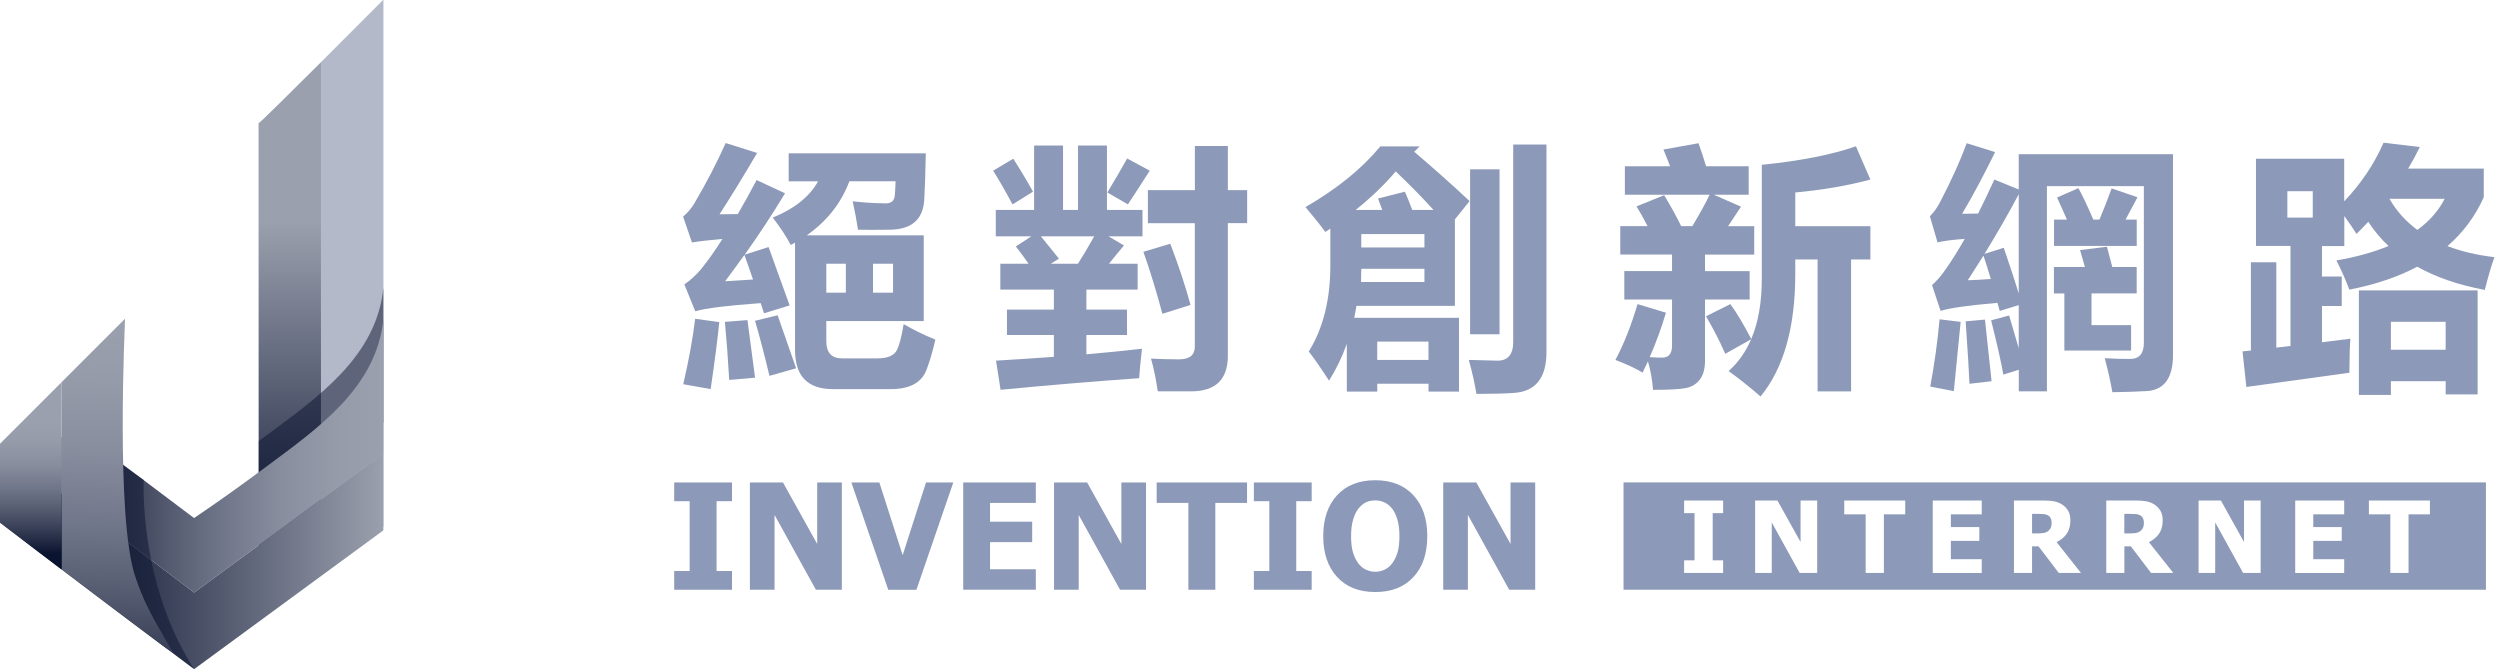
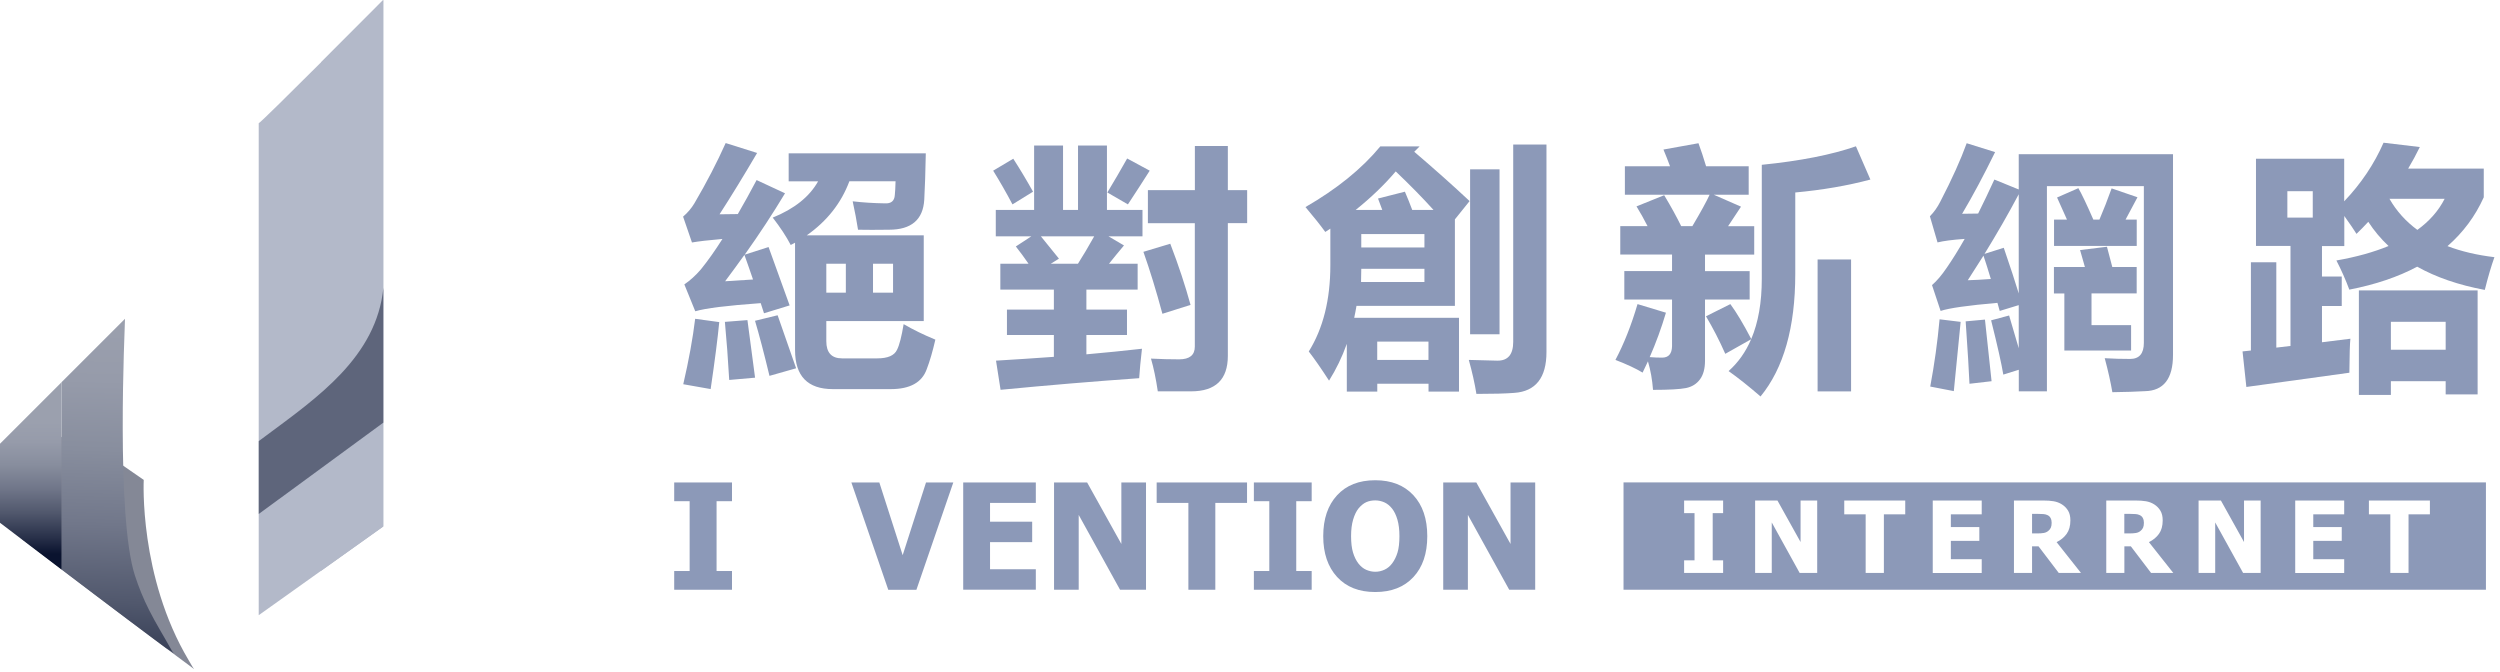
<svg xmlns="http://www.w3.org/2000/svg" width="439" height="118" viewBox="0 0 439 118" fill="none">
  <g clip-path="url(#clip0_3301_70021)">
    <path d="M45.43 21.64C45.78 21.64 67.3 0 67.3 0V92.45L45.43 108.03V21.64Z" fill="#B3B9C9" />
    <path d="M67.3 0C67.3 0 61.83 5.5 56.37 10.95V100.24L67.3 92.45V0Z" fill="#B3B9C9" />
-     <path d="M45.43 21.64V108.04L56.36 100.25V10.95C50.99 16.31 45.61 21.64 45.43 21.64Z" fill="url(#paint0_linear_3301_70021)" />
    <path opacity="0.5" d="M46.7 76.52C46.28 76.83 45.85 77.14 45.43 77.46V90.26L67.32 74.21V50.52C66.13 62.68 55.69 69.83 46.7 76.52Z" fill="#0A132F" />
-     <path d="M11.02 86.59L0.75 92.28L34.09 117.5L67.32 93.13V79.67L34.09 104.05L11.02 86.59Z" fill="url(#paint1_linear_3301_70021)" />
-     <path d="M46.7 81.99C42.56 85.07 38.36 88.08 34.08 90.97L20.96 81.1L11.02 86.6L34.09 104.06L67.33 79.68V55.98C66.13 68.14 55.69 75.3 46.7 81.99Z" fill="url(#paint2_linear_3301_70021)" />
    <path opacity="0.5" d="M3.93 94.73C4.41 95.1 4.89 95.46 5.38 95.83C6.64 96.79 7.9 97.75 9.16 98.71C10.92 100.05 12.69 101.39 14.45 102.73C16.44 104.24 18.43 105.75 20.43 107.26C22.37 108.73 24.32 110.2 26.27 111.66C27.89 112.88 29.51 114.09 31.14 115.3C31.73 115.74 32.33 116.19 32.92 116.62C33.5 117.04 33.69 117.2 34.08 117.49C33.83 117.2 33.34 116.27 33.13 115.94C24.37 101.24 25.24 84.27 25.24 84.27L12.7 75.6L3.92 80.84V94.73H3.93Z" fill="#0A132F" />
    <path d="M30.8 114.99C30.72 114.91 30.62 114.84 30.53 114.76C30.61 114.84 30.69 114.92 30.8 114.99Z" fill="#B3B9C9" />
    <path d="M26.17 107.1C25.2 105.18 24.38 103.17 23.71 101.12C20.32 90.78 21.93 57.48 21.95 55.98C21.95 55.98 16.35 61.57 10.81 67.11V100.01C12.71 101.45 14.6 102.89 16.5 104.32C18.44 105.79 20.39 107.26 22.34 108.72C23.96 109.94 25.58 111.15 27.21 112.36C27.8 112.8 28.4 113.25 28.99 113.68C29.47 114.03 30.05 114.36 30.52 114.74C30.32 114.53 30.18 114.26 30.04 114.02C28.77 111.72 27.36 109.47 26.17 107.1Z" fill="url(#paint3_linear_3301_70021)" />
    <path d="M0 77.92V91.8C0.48 92.17 0.96 92.53 1.45 92.9C2.71 93.86 3.97 94.82 5.23 95.78C6.99 97.12 8.76 98.46 10.52 99.8C10.62 99.87 10.71 99.94 10.81 100.02V67.12C5.38 72.54 0 77.92 0 77.92Z" fill="url(#paint4_linear_3301_70021)" />
    <path d="M126.35 37.63C127.15 37.63 128.22 37.62 129.56 37.59C130.63 35.75 131.73 33.76 132.86 31.62L137.85 33.94C135.71 37.5 133.35 41.1 130.77 44.72L134.96 43.38C135.76 45.58 136.99 48.99 138.66 53.63L134.16 55.01C133.95 54.42 133.76 53.82 133.58 53.23C127.73 53.65 123.9 54.12 122.09 54.66L120.17 49.94C121.18 49.26 122.15 48.38 123.07 47.31C124.32 45.77 125.58 43.98 126.86 41.96C124.42 42.17 122.64 42.38 121.51 42.58L119.95 38.04C120.75 37.36 121.42 36.57 121.95 35.68C124.09 32.03 125.91 28.51 127.43 25.12L132.95 26.86C130.57 30.91 128.37 34.51 126.35 37.63ZM122.07 55.98L126.3 56.56C126.03 59.38 125.53 63.3 124.79 68.32L119.98 67.47C120.96 63.23 121.66 59.4 122.07 55.98ZM132.59 66.32L128.05 66.72C127.84 63.07 127.59 59.67 127.29 56.52L131.25 56.21C131.31 56.59 131.75 59.96 132.59 66.32ZM127.33 49.39C128.13 49.33 129.77 49.23 132.23 49.08C131.7 47.51 131.19 46.07 130.72 44.76C129.62 46.3 128.49 47.84 127.33 49.39ZM136.55 55.36C136.73 55.86 137.81 58.97 139.8 64.67L135.12 66C134.14 61.93 133.29 58.71 132.58 56.33L136.55 55.36ZM138.51 26.93H162.57C162.51 30.2 162.42 32.91 162.3 35.08C162.09 38.58 160.03 40.34 156.11 40.34C153.91 40.37 152.1 40.37 150.67 40.34C150.43 38.8 150.12 37.13 149.73 35.35C151.51 35.56 153.4 35.68 155.39 35.71C156.49 35.77 157.07 35.28 157.13 34.24C157.19 33.71 157.23 32.9 157.26 31.83H149.15C147.72 35.66 145.23 38.82 141.67 41.32H162.21V56.38H145.1V59.9C145.1 61.92 146.02 62.93 147.86 62.93H154.05C155.89 62.93 157.05 62.43 157.52 61.42C157.94 60.59 158.32 59.09 158.68 56.92C160.37 57.9 162.23 58.81 164.25 59.64C163.77 61.72 163.27 63.44 162.74 64.81C161.91 67.16 159.8 68.33 156.41 68.33H146.25C141.82 68.33 139.61 66.04 139.61 61.47V42.62C139.34 42.77 139.09 42.9 138.85 43.02C138.08 41.53 137.02 39.93 135.69 38.21C139.49 36.67 142.15 34.54 143.66 31.84H138.49V26.93H138.51ZM145.1 51.39H148.53V46.31H145.1V51.39ZM156.82 51.39V46.31H153.3V51.39H156.82Z" fill="#8C99B8" />
    <path d="M177.93 27.87C179.06 29.62 180.22 31.55 181.4 33.66L177.79 35.89C176.69 33.81 175.56 31.84 174.4 29.97L177.93 27.87ZM175.7 68.45L174.9 63.33C178.38 63.12 181.76 62.9 185.06 62.66V58.83H176.82V54.37H185.06V50.85H175.66V46.31H180.61C179.9 45.27 179.15 44.26 178.38 43.28L181.1 41.5H174.86V36.87H181.59V25.55H186.67V36.87H189.3V25.55H194.38V36.87H200.62V41.5H194.65L197.37 43.1C196.42 44.23 195.54 45.3 194.74 46.31H199.77V50.85H190.77V54.37H197.9V58.83H190.77V62.22C194.13 61.92 197.38 61.6 200.53 61.24C200.29 63.29 200.13 65.01 200.04 66.41C192.09 66.97 183.99 67.65 175.7 68.45ZM185.95 45.42L184.52 46.31H189.29C190.18 44.91 191.13 43.31 192.14 41.5H182.78C183.47 42.33 184.52 43.64 185.95 45.42ZM197.93 27.83L201.89 29.97C200.7 31.84 199.43 33.82 198.06 35.89L194.45 33.8C195.67 31.78 196.83 29.79 197.93 27.83ZM200.78 44.22L205.5 42.8C206.96 46.6 208.14 50.18 209.06 53.54L204.12 55.1C203.02 51.02 201.91 47.4 200.78 44.22ZM201.58 33.39H209.82V25.64H215.61V33.39H219V39.18H215.61V62.48C215.61 66.64 213.46 68.72 209.15 68.72C207.66 68.72 205.72 68.72 203.31 68.72C202.98 66.49 202.58 64.58 202.11 62.97C203.83 63.06 205.48 63.1 207.05 63.1C208.89 63.1 209.81 62.36 209.81 60.87V39.19H201.57V33.39H201.58Z" fill="#8C99B8" />
    <path d="M258.06 35.31L255.48 38.52V53.71H238.2C238.08 54.42 237.95 55.12 237.8 55.8H256.2V68.76H250.85V67.38H241.85V68.76H236.5V60.38C235.67 62.7 234.63 64.85 233.38 66.84C232.01 64.73 230.83 63.02 229.82 61.72C232.34 57.68 233.61 52.63 233.61 46.57V40.15L232.72 40.73C231.86 39.54 230.7 38.09 229.24 36.36C234.76 33.18 239.14 29.63 242.38 25.71H249.28L248.34 26.65C251.91 29.7 255.15 32.58 258.06 35.31ZM241.98 34.86L246.7 33.66C247.17 34.76 247.61 35.83 247.99 36.87H251.73C249.8 34.73 247.59 32.48 245.09 30.1C243.1 32.45 240.75 34.7 238.05 36.87H242.73C242.5 36.25 242.25 35.58 241.98 34.86ZM250.13 49.52V47.2H239.04C239.04 48 239.03 48.77 239 49.52H250.13ZM250.13 41.1H239.04V43.46H250.13V41.1ZM250.84 59.99H241.84V63.2H250.84V59.99ZM265.72 25.38H271.56V61.82C271.56 66.33 269.67 68.73 265.9 68.99C264.41 69.11 262.2 69.17 259.26 69.17C258.96 67.33 258.52 65.34 257.92 63.2C259.67 63.26 261.34 63.3 262.91 63.33C264.78 63.36 265.72 62.26 265.72 60.03V25.38ZM263.32 58.7H258.15V29.74H263.32V58.7Z" fill="#8C99B8" />
-     <path d="M307.05 34.2H300.95C301.77 34.57 303.36 35.27 305.72 36.29C305.23 37.05 304.47 38.19 303.45 39.72H308.04V44.71H299.4V47.61H307.24V52.6H299.4V63.34C299.4 64.72 299.11 65.81 298.52 66.61C297.93 67.41 297.12 67.92 296.07 68.14C295.02 68.35 293.09 68.46 290.27 68.46C290.14 66.69 289.84 65.02 289.38 63.45L288.44 65.43C287.28 64.72 285.69 63.98 283.67 63.2C285.15 60.41 286.45 57.14 287.55 53.4L292.54 54.91C291.74 57.6 290.79 60.2 289.69 62.71C290.42 62.77 291.15 62.8 291.87 62.8C293 62.8 293.58 62.13 293.61 60.8V52.6H285.23V47.6H293.61V44.7H284.52V39.71H289.31C288.69 38.49 288.04 37.33 287.37 36.24L292.23 34.28C293.42 36.25 294.41 38.07 295.22 39.71H297.18C298.65 37.23 299.66 35.39 300.21 34.19H285.33V29.2H293.26C292.86 28.12 292.47 27.14 292.1 26.26L298.25 25.15C298.68 26.31 299.13 27.66 299.59 29.2H307.07V34.2H307.05ZM328.44 45.56H325.05V68.73H319.17V45.56H315.25V48.1C315.25 57.5 313.21 64.67 309.15 69.62C307.13 67.87 305.26 66.38 303.54 65.16C305.23 63.66 306.55 61.8 307.5 59.57L302.96 62.13C301.92 59.78 300.79 57.59 299.57 55.54L303.85 53.4C304.9 54.82 306.13 56.87 307.52 59.53C308.75 56.63 309.37 53.12 309.37 48.99V28.94C316.14 28.26 321.65 27.17 325.9 25.69L328.44 31.53C324.43 32.6 320.03 33.36 315.25 33.8V39.72H328.44V45.56Z" fill="#8C99B8" />
+     <path d="M307.05 34.2H300.95C301.77 34.57 303.36 35.27 305.72 36.29C305.23 37.05 304.47 38.19 303.45 39.72H308.04V44.71H299.4V47.61H307.24V52.6H299.4V63.34C299.4 64.72 299.11 65.81 298.52 66.61C297.93 67.41 297.12 67.92 296.07 68.14C295.02 68.35 293.09 68.46 290.27 68.46C290.14 66.69 289.84 65.02 289.38 63.45L288.44 65.43C287.28 64.72 285.69 63.98 283.67 63.2C285.15 60.41 286.45 57.14 287.55 53.4L292.54 54.91C291.74 57.6 290.79 60.2 289.69 62.71C290.42 62.77 291.15 62.8 291.87 62.8C293 62.8 293.58 62.13 293.61 60.8V52.6H285.23V47.6H293.61V44.7H284.52V39.71H289.31C288.69 38.49 288.04 37.33 287.37 36.24L292.23 34.28C293.42 36.25 294.41 38.07 295.22 39.71H297.18C298.65 37.23 299.66 35.39 300.21 34.19H285.33V29.2H293.26C292.86 28.12 292.47 27.14 292.1 26.26L298.25 25.15C298.68 26.31 299.13 27.66 299.59 29.2H307.07V34.2H307.05ZM328.44 45.56H325.05V68.73H319.17V45.56H315.25V48.1C315.25 57.5 313.21 64.67 309.15 69.62C307.13 67.87 305.26 66.38 303.54 65.16C305.23 63.66 306.55 61.8 307.5 59.57L302.96 62.13C301.92 59.78 300.79 57.59 299.57 55.54L303.85 53.4C304.9 54.82 306.13 56.87 307.52 59.53C308.75 56.63 309.37 53.12 309.37 48.99V28.94C316.14 28.26 321.65 27.17 325.9 25.69L328.44 31.53C324.43 32.6 320.03 33.36 315.25 33.8V39.72V45.56Z" fill="#8C99B8" />
    <path d="M352.8 55.4C353.39 57.45 353.96 59.36 354.49 61.15V53.58L351.15 54.6C351 54.13 350.87 53.65 350.75 53.18C345.58 53.63 342.26 54.1 340.77 54.6L339.26 50.06C340.09 49.35 340.95 48.34 341.84 47.03C342.85 45.57 343.9 43.88 345 41.95C342.86 42.1 341.27 42.31 340.23 42.57L338.89 37.98C339.6 37.27 340.21 36.41 340.72 35.4C342.77 31.45 344.31 28.03 345.35 25.15L350.34 26.71C348.35 30.78 346.42 34.39 344.55 37.54C345.26 37.54 346.2 37.53 347.36 37.5C348.28 35.66 349.23 33.67 350.21 31.53L354.49 33.27V27.08H381.58V62.32C381.58 66.51 379.93 68.63 376.63 68.69C375.09 68.78 373.18 68.84 370.93 68.87C370.63 67.12 370.19 65.13 369.59 62.9C371.05 62.99 372.53 63.03 374.05 63.03C375.65 63.03 376.46 62.09 376.46 60.22V32.68H359.44V68.72H354.5V64.93L351.78 65.78C351.48 63.94 350.77 60.76 349.64 56.25L352.8 55.4ZM340.59 56.07L344.29 56.52C344.08 58.66 343.68 62.71 343.09 68.68L338.95 67.88C339.68 63.98 340.23 60.05 340.59 56.07ZM349.72 66.94L345.84 67.39C345.75 65.25 345.53 61.6 345.17 56.43L348.56 56.12C348.8 58.25 349.19 61.86 349.72 66.94ZM345.54 49.21C346.64 49.18 347.99 49.11 349.59 48.99C349.14 47.48 348.71 46.11 348.3 44.89C347.41 46.31 346.49 47.75 345.54 49.21ZM351.86 43.51C353.02 46.9 353.9 49.57 354.49 51.53V34.11C352.65 37.58 350.64 41.07 348.48 44.58L351.86 43.51ZM364.96 33.04C365.52 33.99 366.4 35.83 367.59 38.56H368.66C369.37 36.9 370.09 35.07 370.8 33.08L375.34 34.64C374.75 35.77 374.05 37.08 373.25 38.56H375.21V43.19H360.69V38.56H362.96C362.43 37.34 361.85 36.05 361.22 34.68L364.96 33.04ZM360.68 46.89H366.11C365.87 46 365.59 45.01 365.26 43.91L369.98 43.33C370.31 44.55 370.62 45.74 370.92 46.89H375.2V51.52H367.27V57.09H374.22V61.55H362.5V51.53H360.67V46.89H360.68Z" fill="#8C99B8" />
    <path d="M396.14 27.87H411.64V35.35C414.6 32.25 416.9 28.82 418.55 25.06L424.92 25.82C424.28 27.13 423.6 28.39 422.87 29.61H436.15V34.64C434.65 37.97 432.53 40.82 429.78 43.22C432.19 44.14 434.93 44.79 438.02 45.16C437.46 46.73 436.89 48.65 436.33 50.91C431.73 50.05 427.77 48.69 424.46 46.83C421.09 48.63 417.12 49.97 412.54 50.86C411.89 49.11 411.13 47.4 410.27 45.74C413.76 45.13 416.81 44.28 419.43 43.2C418.06 41.92 416.88 40.5 415.87 38.95C415.2 39.68 414.51 40.38 413.8 41.07C413.43 40.46 412.72 39.41 411.66 37.93V43.21H407.74V48.56H411.21V53.73H407.74V60.1L412.73 59.48C412.64 60.22 412.58 62.21 412.55 65.45L394.46 67.95L393.79 61.71L395.26 61.55V46.05H399.72V61.04L402.21 60.75V43.19H396.15V27.87H396.14ZM401.66 38.21H406.12V33.58H401.66V38.21ZM414.22 69.34V50.99H435.07V69.26H429.46V66.94H419.84V69.35H414.22V69.34ZM424.49 40.37C426.61 38.83 428.21 37.01 429.28 34.91H419.59C420.82 37.06 422.46 38.88 424.49 40.37ZM429.46 56.51H419.84V61.41H429.46V56.51Z" fill="#8C99B8" />
    <path d="M128.54 103.56H118.39V100.27H121.1V88.01H118.39V84.72H128.54V88.01H125.83V100.27H128.54V103.56Z" fill="#8C99B8" />
-     <path d="M147.83 103.56H143.27L136.01 90.42V103.56H131.68V84.72H137.49L143.5 95.52V84.72H147.83V103.56Z" fill="#8C99B8" />
    <path d="M167.4 84.72L160.92 103.57H155.98L149.5 84.72H154.41L158.51 97.49L162.61 84.72H167.4Z" fill="#8C99B8" />
    <path d="M169.14 103.56V84.72H181.89V88.31H173.85V91.61H181.25V95.2H173.85V99.96H181.89V103.55H169.14V103.56Z" fill="#8C99B8" />
    <path d="M201.24 103.56H196.68L189.42 90.42V103.56H185.09V84.72H190.9L196.91 95.52V84.72H201.24V103.56Z" fill="#8C99B8" />
    <path d="M208.68 103.56V88.31H203.11V84.72H218.98V88.31H213.41V103.56H208.68Z" fill="#8C99B8" />
    <path d="M230.33 103.56H220.18V100.27H222.89V88.01H220.18V84.72H230.33V88.01H227.62V100.27H230.33V103.56Z" fill="#8C99B8" />
    <path d="M250.63 94.15C250.63 97.2 249.82 99.59 248.19 101.34C246.56 103.09 244.33 103.96 241.49 103.96C238.65 103.96 236.41 103.08 234.79 101.31C233.17 99.54 232.36 97.16 232.36 94.15C232.36 91.12 233.17 88.73 234.79 86.97C236.41 85.21 238.64 84.33 241.49 84.33C244.33 84.33 246.56 85.21 248.19 86.96C249.81 88.7 250.63 91.1 250.63 94.15ZM245.74 94.13C245.74 93.01 245.62 92.05 245.39 91.26C245.16 90.47 244.85 89.82 244.46 89.32C244.06 88.81 243.6 88.44 243.09 88.21C242.58 87.99 242.05 87.87 241.5 87.87C240.92 87.87 240.39 87.97 239.92 88.18C239.45 88.39 238.99 88.76 238.55 89.29C238.16 89.78 237.85 90.43 237.61 91.24C237.37 92.05 237.25 93.02 237.25 94.14C237.25 95.3 237.36 96.26 237.59 97.02C237.82 97.78 238.13 98.42 238.53 98.94C238.94 99.46 239.4 99.84 239.91 100.06C240.42 100.28 240.96 100.4 241.5 100.4C242.06 100.4 242.6 100.28 243.12 100.04C243.64 99.8 244.09 99.43 244.47 98.92C244.88 98.37 245.19 97.73 245.41 97C245.63 96.27 245.74 95.32 245.74 94.13Z" fill="#8C99B8" />
    <path d="M269.58 103.56H265.02L257.76 90.42V103.56H253.43V84.72H259.24L265.25 95.52V84.72H269.58V103.56Z" fill="#8C99B8" />
    <path d="M359.48 90.43C359.28 90.34 359.06 90.29 358.81 90.27C358.56 90.25 358.26 90.24 357.9 90.24H356.83V93.67H357.74C358.19 93.67 358.56 93.64 358.87 93.59C359.18 93.54 359.44 93.42 359.66 93.24C359.87 93.08 360.02 92.89 360.12 92.67C360.22 92.45 360.27 92.16 360.27 91.8C360.27 91.48 360.21 91.21 360.09 90.98C359.97 90.73 359.77 90.55 359.48 90.43Z" fill="#8C99B8" />
    <path d="M375.68 90.43C375.48 90.34 375.26 90.29 375.01 90.27C374.76 90.25 374.46 90.24 374.1 90.24H373.03V93.67H373.94C374.39 93.67 374.76 93.64 375.07 93.59C375.38 93.54 375.64 93.42 375.86 93.24C376.07 93.08 376.22 92.89 376.32 92.67C376.42 92.45 376.47 92.16 376.47 91.8C376.47 91.48 376.41 91.21 376.29 90.98C376.17 90.73 375.97 90.55 375.68 90.43Z" fill="#8C99B8" />
    <path d="M285.09 84.71V103.56H436.53V84.71H285.09ZM302.58 90.11H300.75V98.39H302.58V100.61H295.73V98.39H297.56V90.11H295.73V87.89H302.58V90.11ZM319.1 100.61H316.02L311.12 91.74V100.61H308.2V87.89H312.12L316.18 95.18V87.89H319.1V100.61ZM334.57 90.32H330.81V100.61H327.61V90.32H323.85V87.89H334.56V90.32H334.57ZM347.99 90.32H342.57V92.55H347.57V94.98H342.57V98.19H347.99V100.62H339.39V87.89H347.99V90.32ZM361.52 100.61L357.97 95.94H356.83V100.61H353.65V87.89H358.77C359.48 87.89 360.09 87.93 360.62 88.02C361.14 88.11 361.63 88.29 362.07 88.57C362.53 88.86 362.89 89.23 363.16 89.68C363.43 90.13 363.56 90.7 363.56 91.38C363.56 92.35 363.34 93.14 362.9 93.75C362.46 94.36 361.87 94.84 361.14 95.2L365.42 100.61H361.52ZM377.73 100.61L374.18 95.94H373.04V100.61H369.86V87.89H374.98C375.69 87.89 376.3 87.93 376.83 88.02C377.35 88.11 377.84 88.29 378.28 88.57C378.74 88.86 379.1 89.23 379.37 89.68C379.64 90.13 379.77 90.7 379.77 91.38C379.77 92.35 379.55 93.14 379.11 93.75C378.67 94.36 378.08 94.84 377.35 95.2L381.63 100.61H377.73ZM396.96 100.61H393.89L388.99 91.74V100.61H386.07V87.89H389.99L394.05 95.18V87.89H396.97V100.61H396.96ZM411.64 90.32H406.21V92.55H411.21V94.98H406.21V98.19H411.64V100.62H403.04V87.89H411.64V90.32ZM426.7 90.32H422.94V100.61H419.74V90.32H415.98V87.89H426.69V90.32H426.7Z" fill="#8C99B8" />
  </g>
  <defs>
    <linearGradient id="paint0_linear_3301_70021" x1="50.902" y1="13.384" x2="50.902" y2="102.724" gradientUnits="userSpaceOnUse">
      <stop offset="0.285" stop-color="#9BA0AE" />
      <stop offset="1" stop-color="#0A132F" />
    </linearGradient>
    <linearGradient id="paint1_linear_3301_70021" x1="0.752" y1="98.588" x2="67.323" y2="98.588" gradientUnits="userSpaceOnUse">
      <stop offset="0.14" stop-color="#0A132F" />
      <stop offset="1" stop-color="#9BA0AE" />
    </linearGradient>
    <linearGradient id="paint2_linear_3301_70021" x1="11.019" y1="80.017" x2="67.323" y2="80.017" gradientUnits="userSpaceOnUse">
      <stop stop-color="#0A132F" />
      <stop offset="0.122" stop-color="#283049" />
      <stop offset="0.314" stop-color="#51586D" />
      <stop offset="0.502" stop-color="#71778A" />
      <stop offset="0.683" stop-color="#888E9E" />
      <stop offset="0.852" stop-color="#969BAA" />
      <stop offset="1" stop-color="#9BA0AE" />
    </linearGradient>
    <linearGradient id="paint3_linear_3301_70021" x1="19.639" y1="128.45" x2="21.62" y2="56.12" gradientUnits="userSpaceOnUse">
      <stop stop-color="#0A132F" />
      <stop offset="0.122" stop-color="#283049" />
      <stop offset="0.314" stop-color="#51586D" />
      <stop offset="0.502" stop-color="#71778A" />
      <stop offset="0.683" stop-color="#888E9E" />
      <stop offset="0.852" stop-color="#969BAA" />
      <stop offset="1" stop-color="#9BA0AE" />
    </linearGradient>
    <linearGradient id="paint4_linear_3301_70021" x1="5.405" y1="97.274" x2="5.405" y2="74.145" gradientUnits="userSpaceOnUse">
      <stop stop-color="#0A132F" />
      <stop offset="0.122" stop-color="#283049" />
      <stop offset="0.314" stop-color="#51586D" />
      <stop offset="0.502" stop-color="#71778A" />
      <stop offset="0.683" stop-color="#888E9E" />
      <stop offset="0.852" stop-color="#969BAA" />
      <stop offset="1" stop-color="#9BA0AE" />
    </linearGradient>
    <clipPath id="clip0_3301_70021">
      <rect width="438.01" height="117.5" fill="white" />
    </clipPath>
  </defs>
</svg>